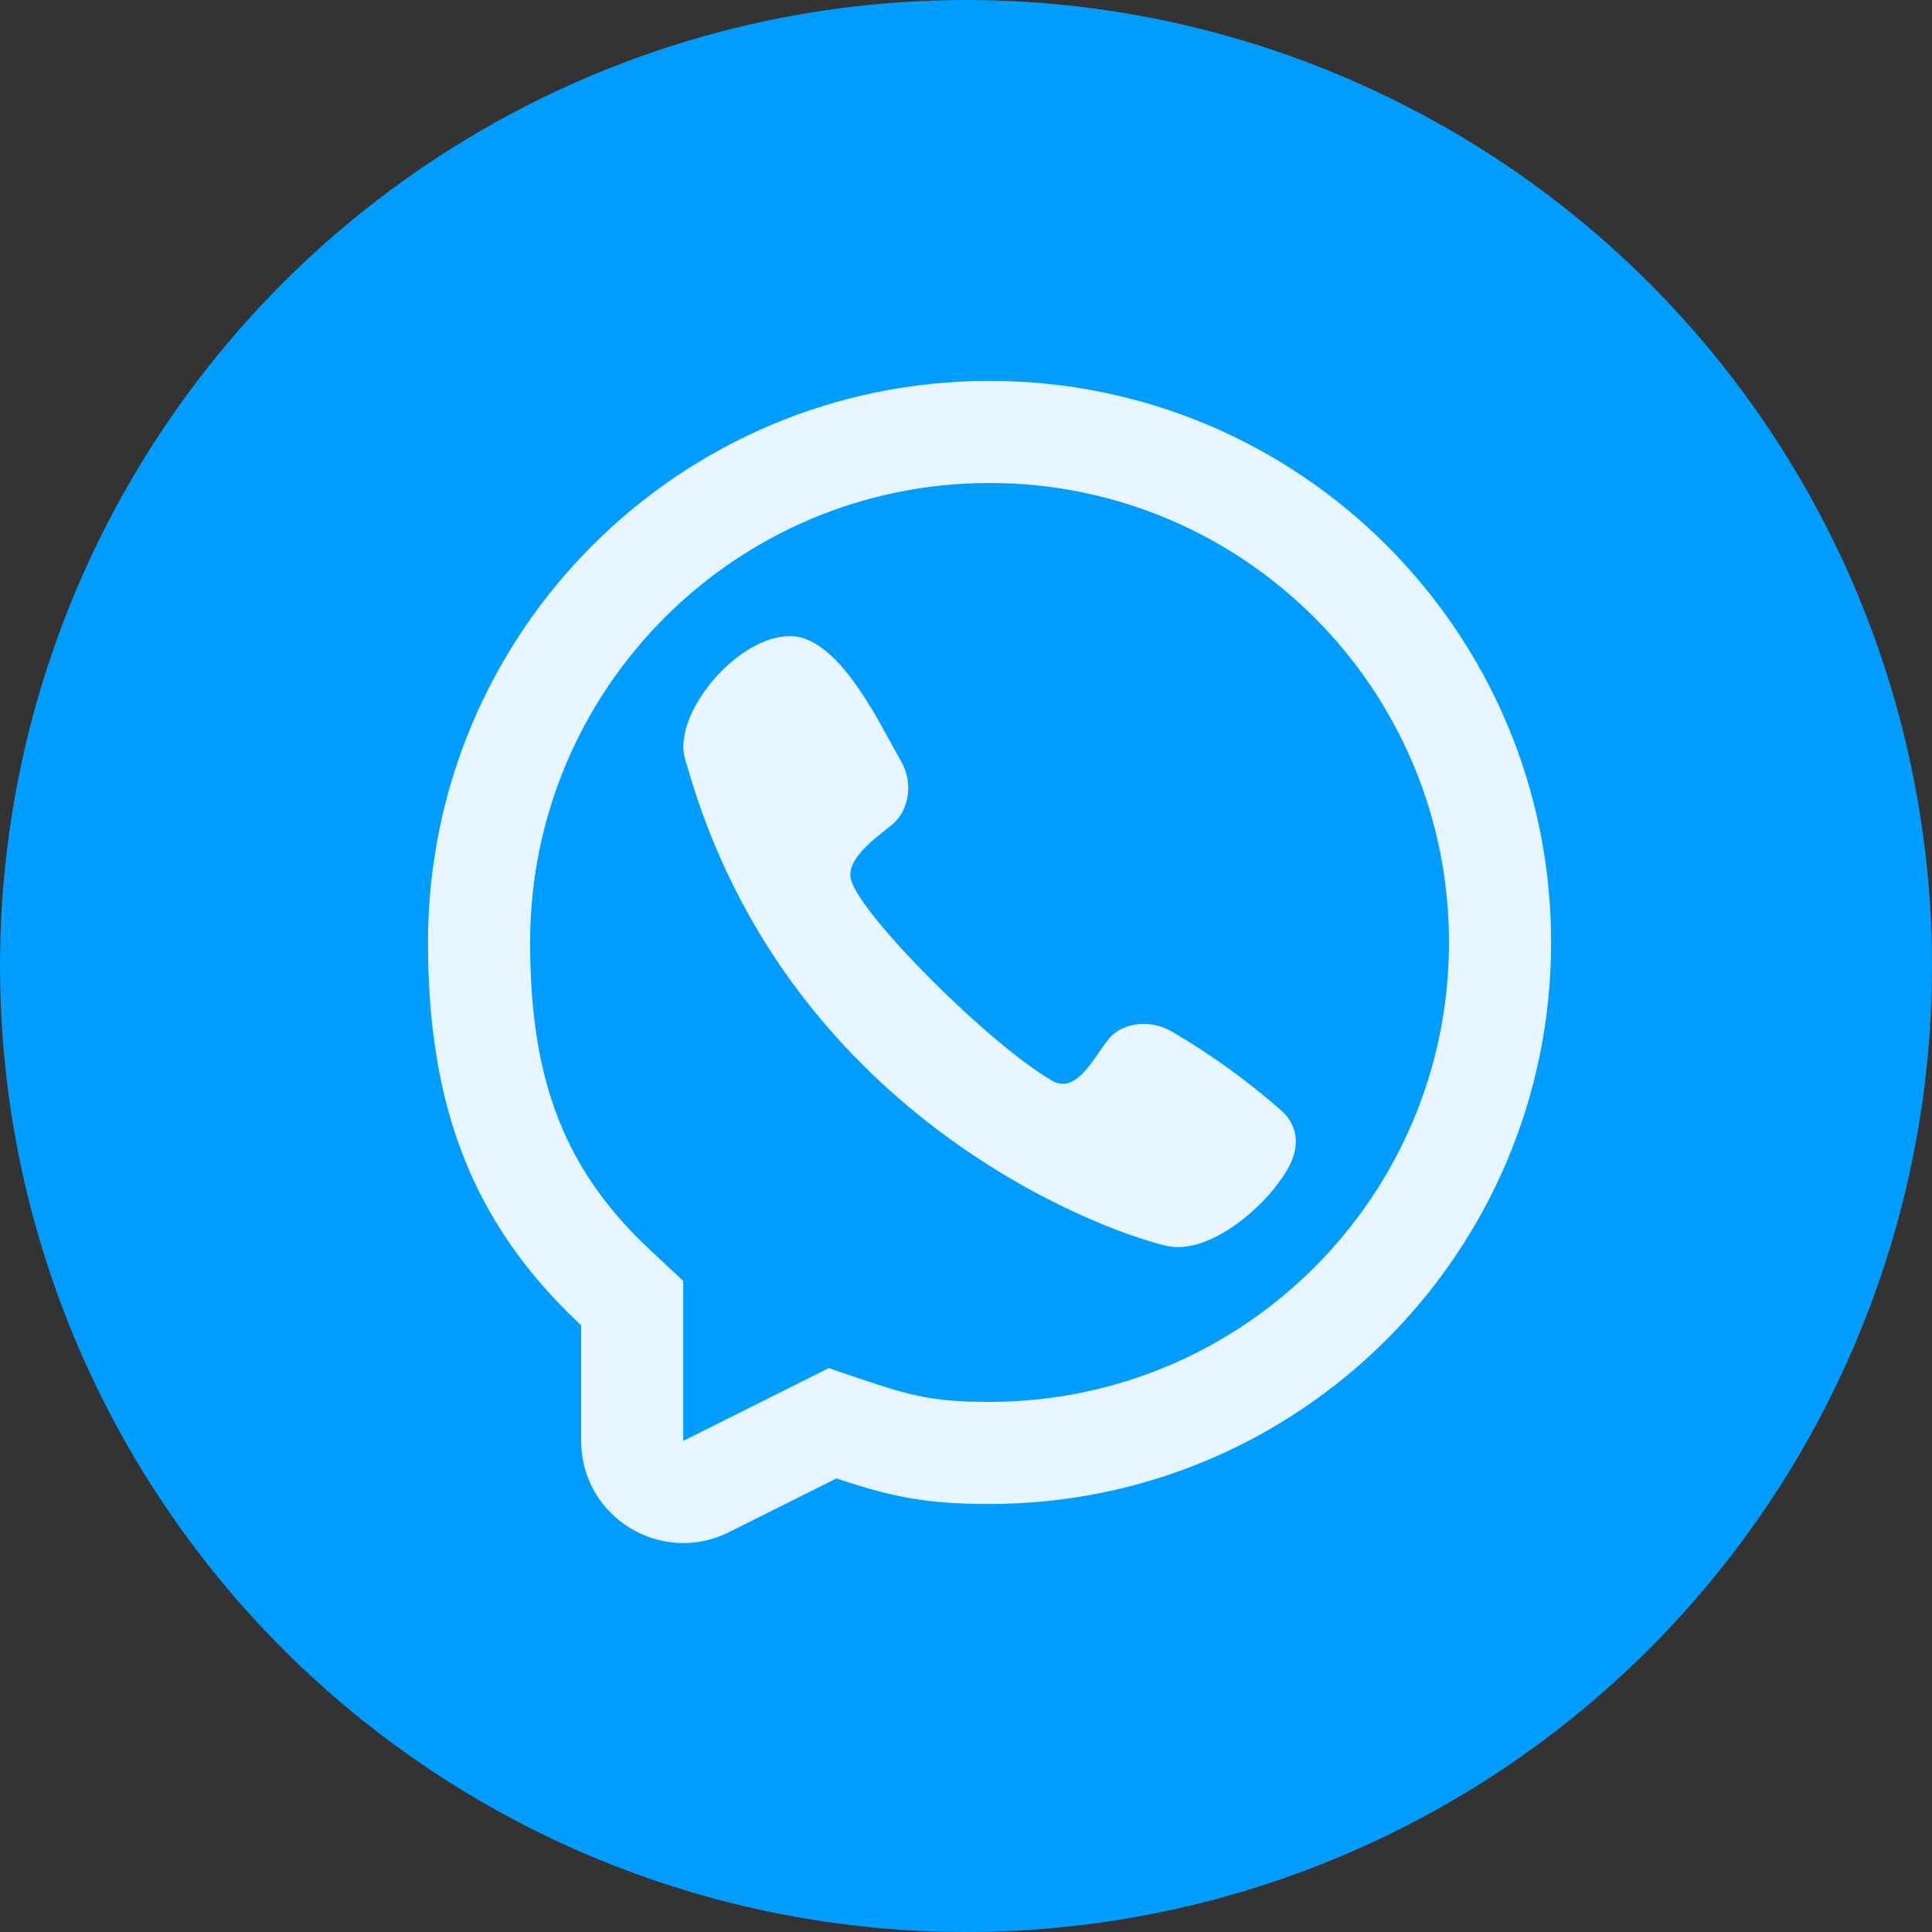
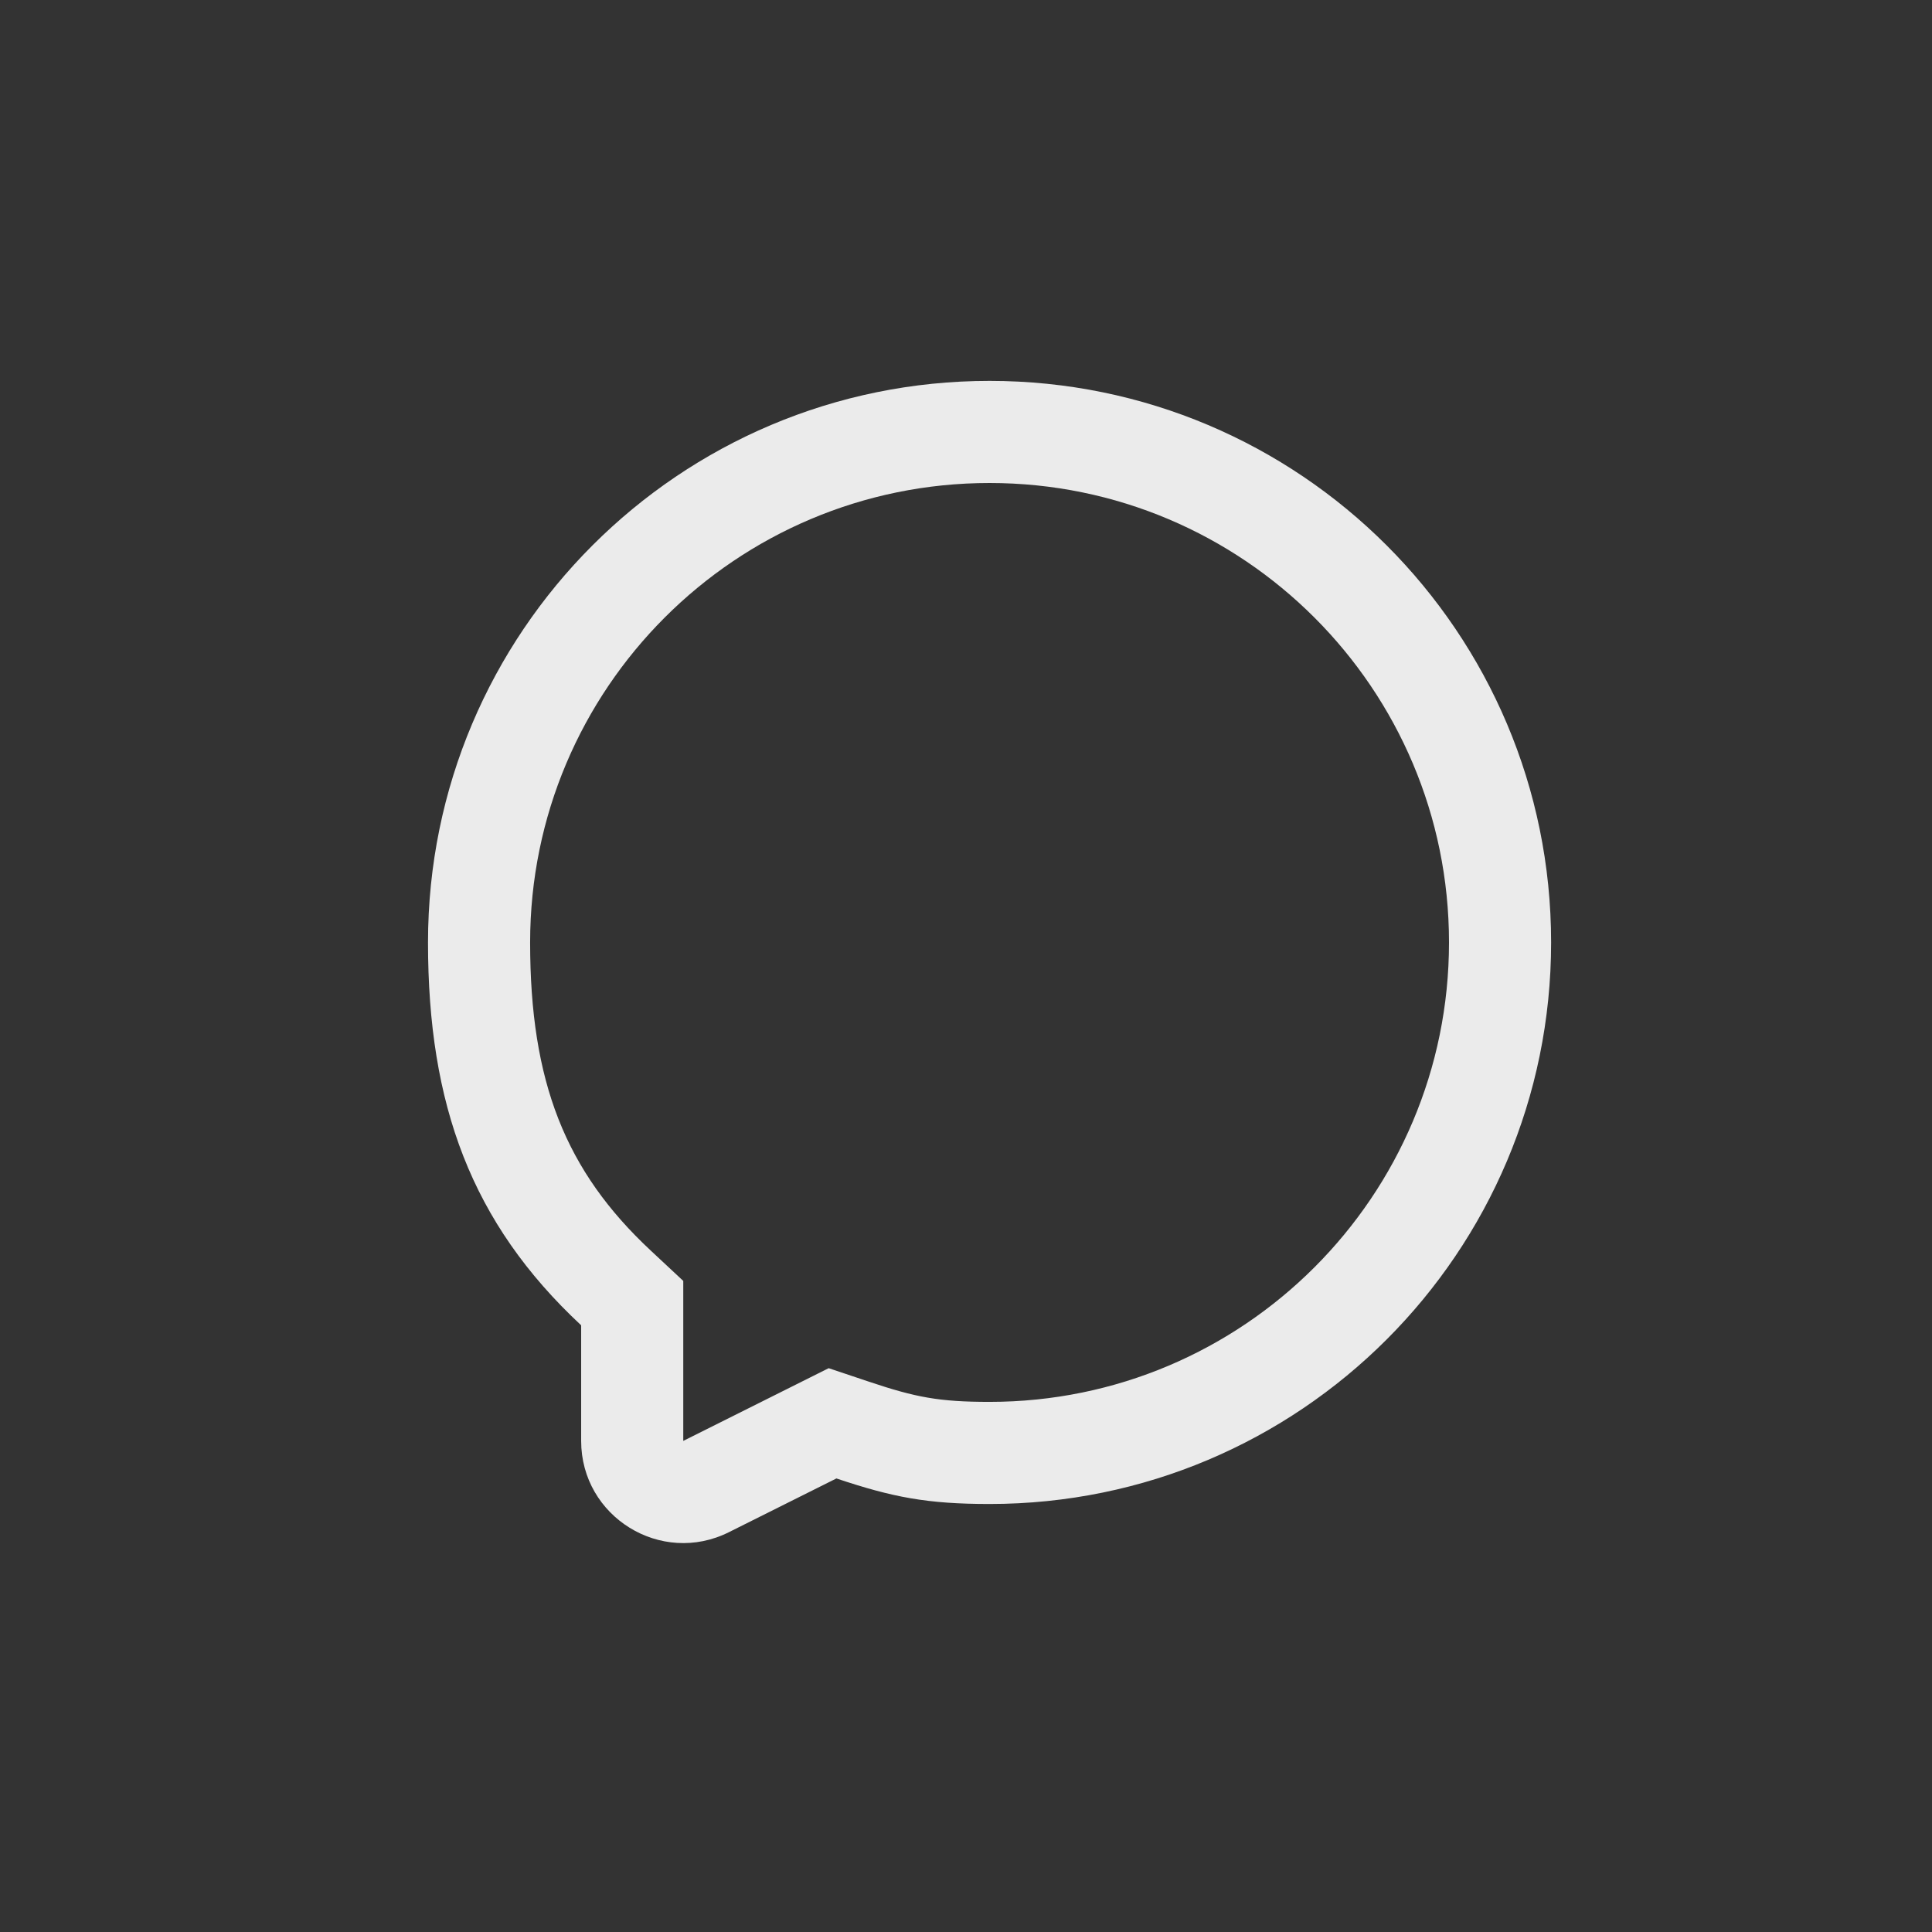
<svg xmlns="http://www.w3.org/2000/svg" width="41" height="41" viewBox="0 0 41 41" fill="none">
  <rect x="0" y="0" width="41" height="41" fill="#333333" stroke="none" />
-   <circle cx="20.5" cy="20.5" r="20.5" fill="#009DFF" />
-   <path d="M14.515 15.673C14.639 14.694 15.911 13.364 16.921 13.511L16.919 13.51C17.902 13.696 18.68 15.388 19.119 16.148C19.43 16.7 19.228 17.259 18.938 17.495C18.547 17.81 17.935 18.245 18.064 18.682C18.292 19.458 21 22.167 22.332 22.937C22.836 23.228 23.202 22.459 23.514 22.066C23.741 21.763 24.3 21.582 24.851 21.881C25.673 22.36 26.448 22.916 27.164 23.543C27.522 23.841 27.606 24.283 27.358 24.75C26.921 25.573 25.659 26.658 24.742 26.437C23.141 26.052 16.667 23.543 14.587 16.271C14.47 15.927 14.499 15.797 14.515 15.673Z" fill="white" fill-opacity="0.9" />
  <path fill-rule="evenodd" clip-rule="evenodd" d="M21 31.917C19.674 31.917 18.941 31.774 17.75 31.375L15.469 32.515C14.028 33.236 12.333 32.188 12.333 30.578V28.125C10 25.95 9.083 23.441 9.083 20C9.083 13.418 14.419 8.083 21 8.083C27.581 8.083 32.917 13.418 32.917 20C32.917 26.581 27.581 31.917 21 31.917ZM14.5 27.183L13.811 26.54C11.998 24.85 11.25 22.961 11.25 20C11.25 14.615 15.615 10.25 21 10.25C26.385 10.25 30.75 14.615 30.75 20C30.75 25.385 26.385 29.75 21 29.75C19.932 29.75 19.431 29.654 18.439 29.321L17.586 29.035L14.5 30.578V27.183Z" fill="white" fill-opacity="0.9" />
</svg>